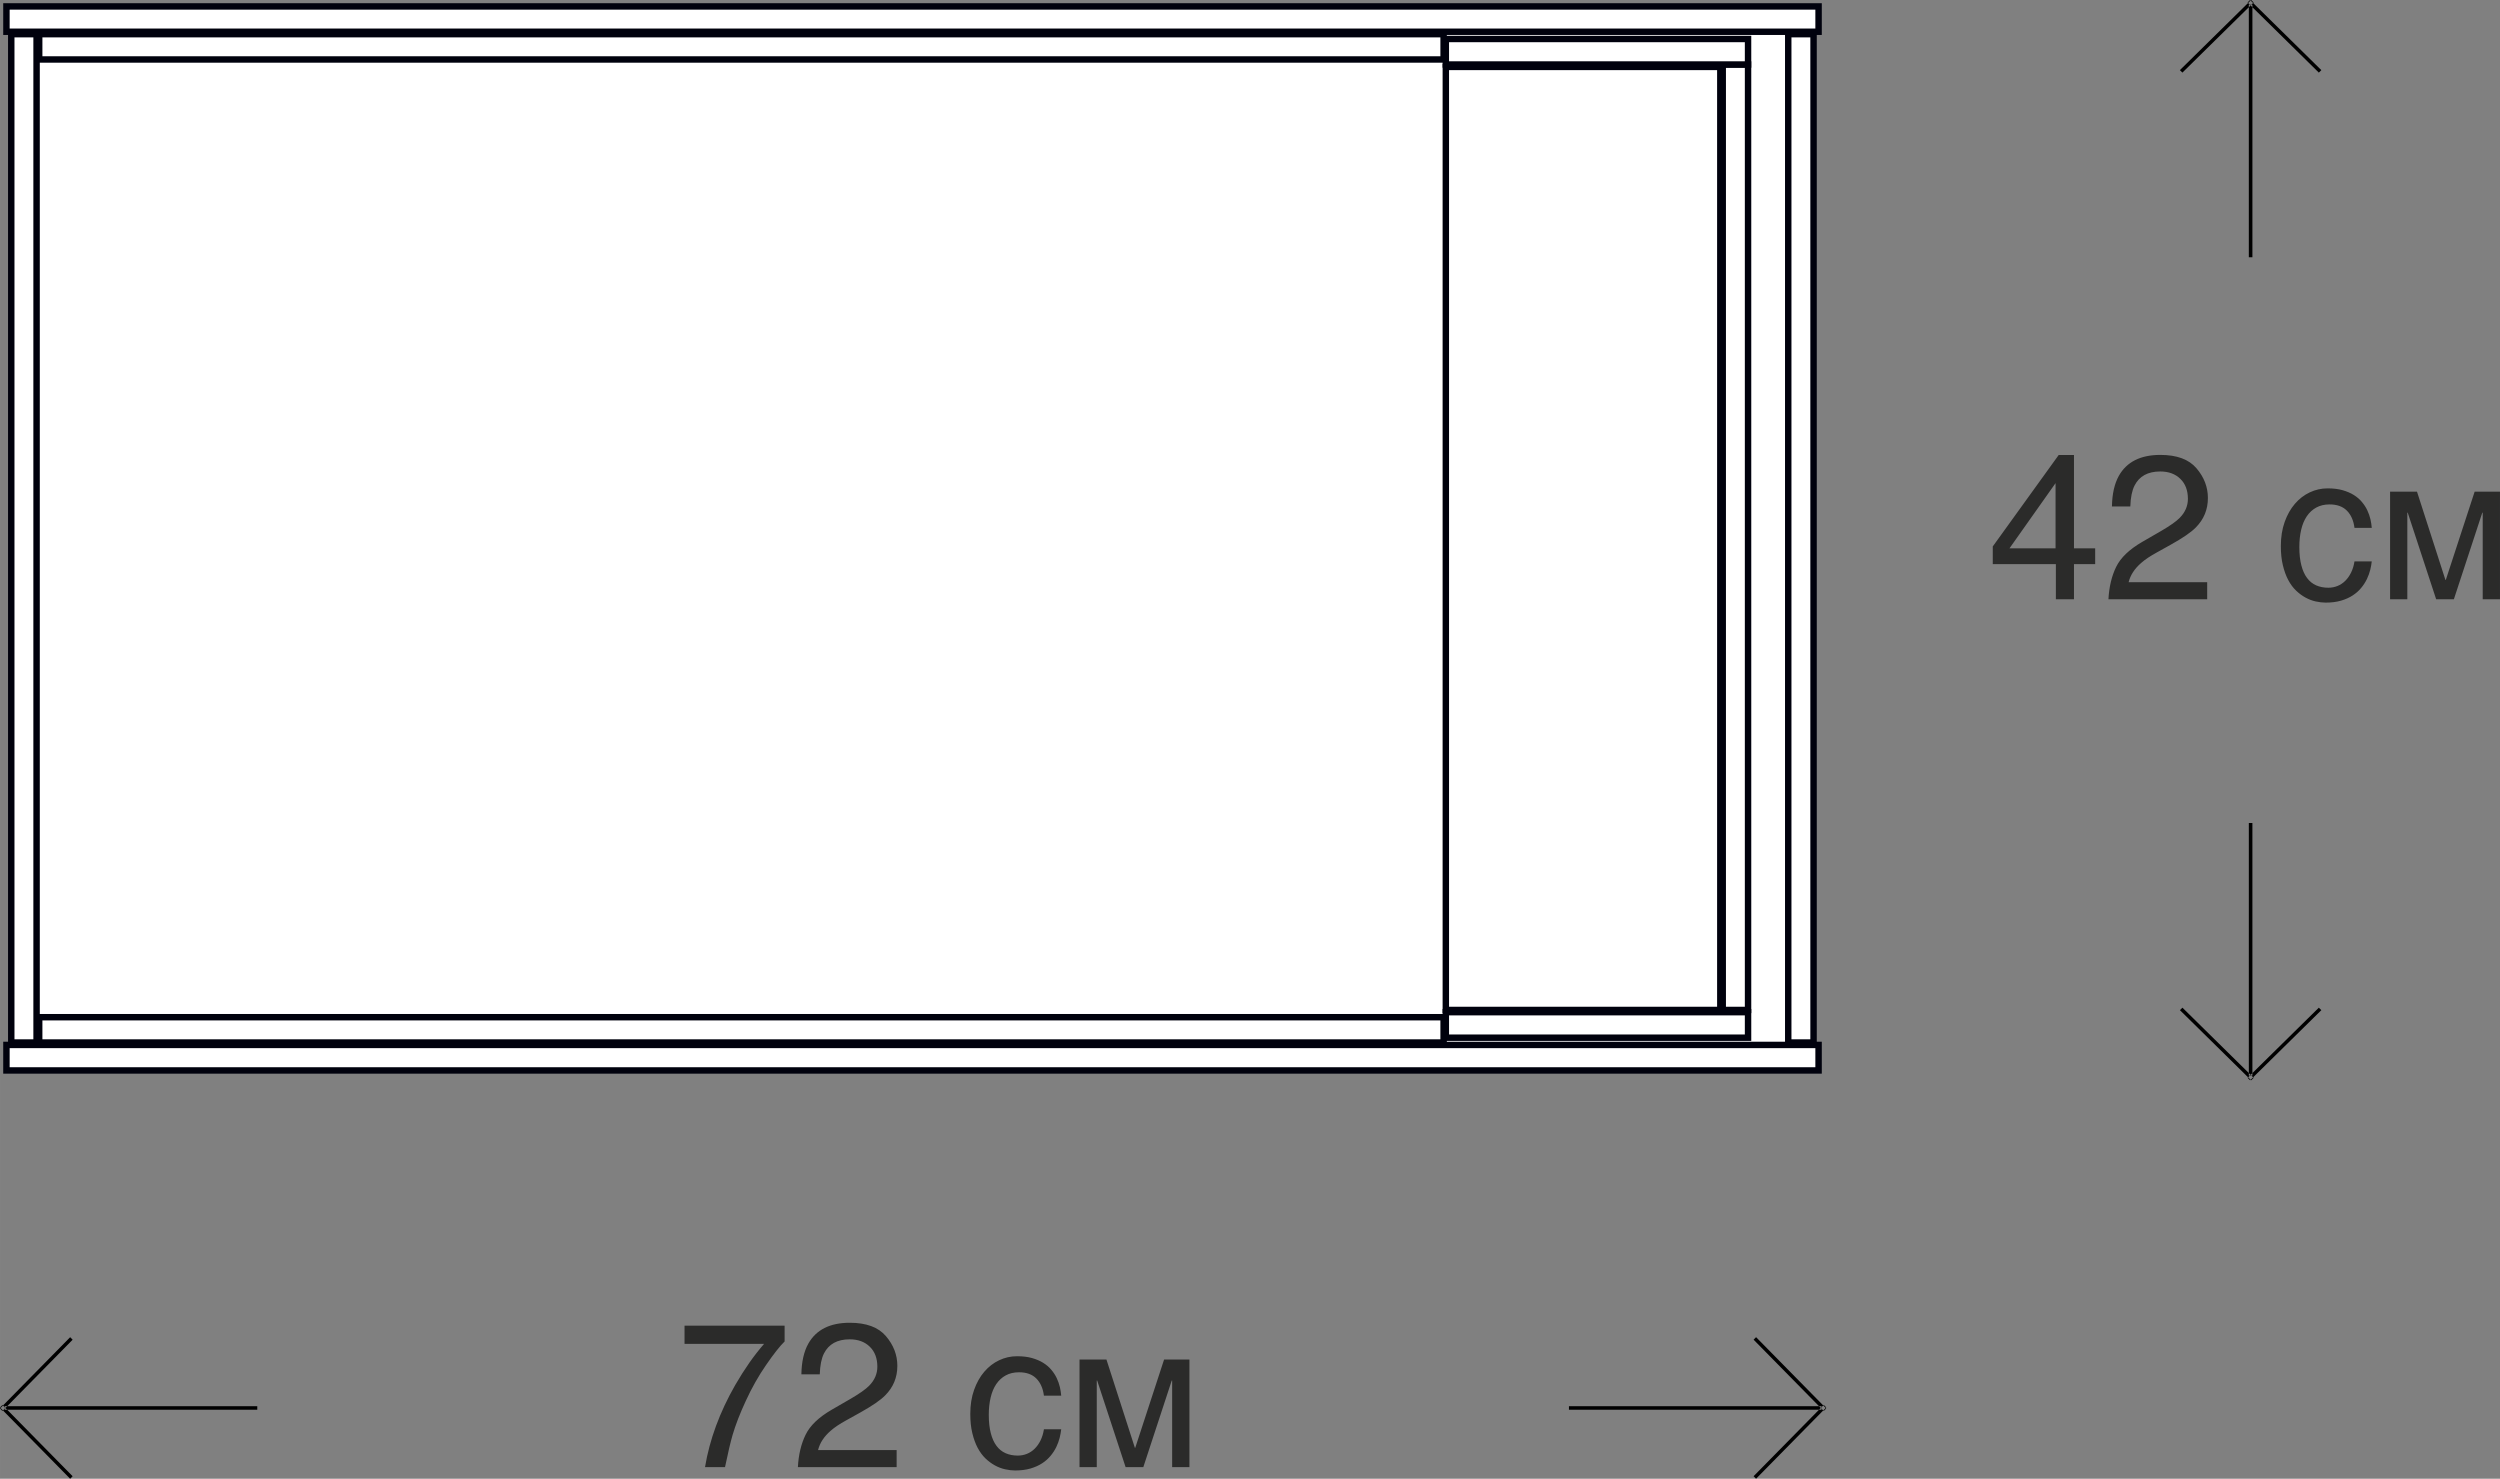
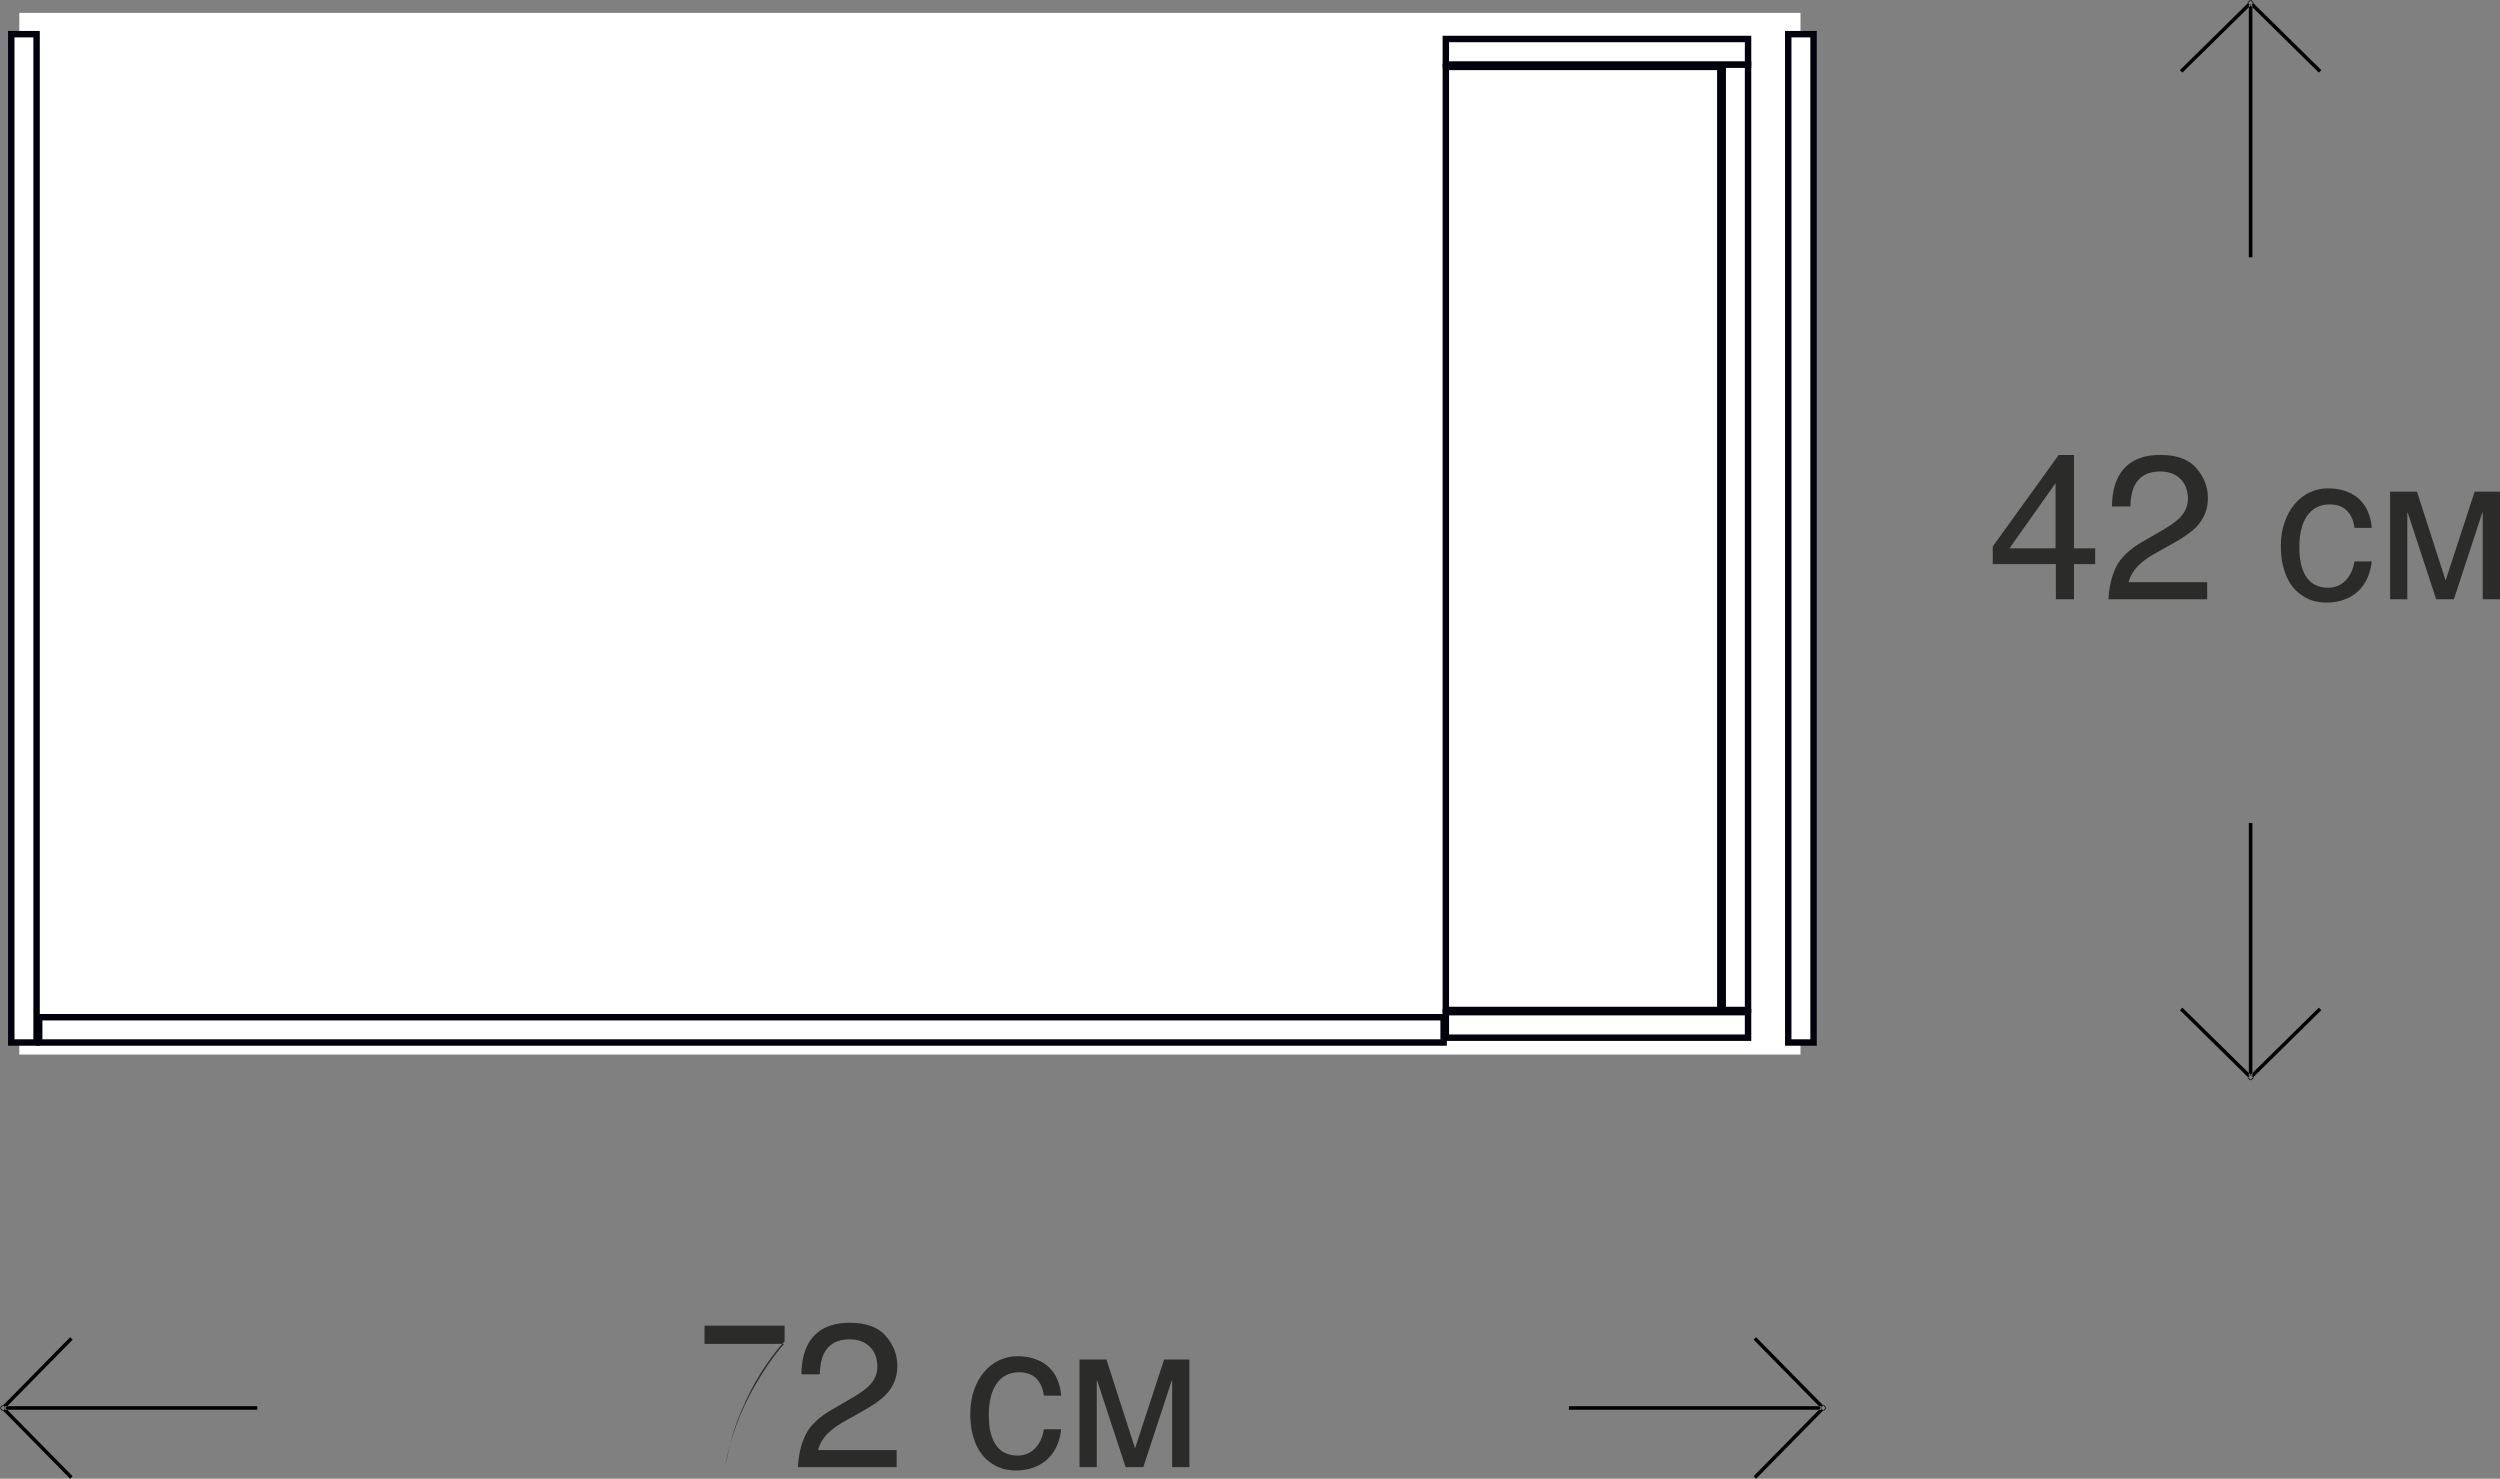
<svg xmlns="http://www.w3.org/2000/svg" xml:space="preserve" width="102.865mm" height="60.845mm" style="shape-rendering:geometricPrecision; text-rendering:geometricPrecision; image-rendering:optimizeQuality; fill-rule:evenodd; clip-rule:evenodd" viewBox="0 0 10286.48 6084.52">
  <rect x="0" y="0" width="10286.48" height="6084.52" fill="#808080" stroke="none" />
  <defs>
    <style type="text/css">  .str0 {stroke:#00010D;stroke-width:26.46;stroke-miterlimit:22.926} .fil0 {fill:black} .fil2 {fill:white} .fil3 {fill:#2B2B2A;fill-rule:nonzero} .fil1 {fill:white;fill-rule:nonzero}  </style>
  </defs>
  <g id="Слой_x0020_1">
    <path id="стрелка_копия_5" class="fil0" d="M7504.02 5780.65l10.14 10.37 -288.66 293.37 -10.19 -10.37 288.71 -293.37zm-9.34 5.29l0 14.66 -1039.1 0 0 -14.66 1039.1 0zm19.48 9.36l-10.21 10.37 -288.63 -293.37 10.19 -10.37 288.65 293.37z" data-name="ÑÑÑÐµÐ»ÐºÐ° ÐºÐ¾Ð¿Ð¸Ñ 5" />
    <rect id="Прямоугольник_7" class="fil1" x="79.36" y="52.91" width="7328.96" height="4286.25" data-name="ÐÑÑÐ¼Ð¾ÑÐ³Ð¾Ð»ÑÐ½Ð¸Ðº 7" />
    <path id="стрелка_копия_4" class="fil0" d="M10.12 5805.83l-10.13 -10.37 288.63 -293.4 10.21 10.37 -288.71 293.4zm9.34 -5.29l0 -14.68 1039.1 0 0 14.68 -1039.1 0zm-19.47 -9.39l10.21 -10.37 288.63 293.37 -10.21 10.37 -288.63 -293.37z" data-name="ÑÑÑÐµÐ»ÐºÐ° ÐºÐ¾Ð¿Ð¸Ñ 4" />
    <path id="стрелка_копия_3" class="fil0" d="M9247.81 10.14l10.37 -10.14 293.27 288.58 -10.35 10.21 -293.29 -288.65zm5.29 9.34l14.66 0 0 1039.09 -14.76 0 0 -1039.09 0.1 0zm9.37 -19.48l10.37 10.21 -293.13 288.56 -10.35 -10.19 293.11 -288.58z" data-name="ÑÑÑÐµÐ»ÐºÐ° ÐºÐ¾Ð¿Ð¸Ñ 3" />
    <path id="стрелка_копия_2" class="fil0" d="M9273 4434.87l-10.37 10.21 -293.13 -288.66 10.35 -10.19 293.15 288.64zm-5.29 -9.34l-14.66 0 0 -1039.1 14.66 0 0 1039.1zm-9.47 19.55l-10.37 -10.21 293.13 -288.63 10.45 10.18 -293.21 288.66z" data-name="ÑÑÑÐµÐ»ÐºÐ° ÐºÐ¾Ð¿Ð¸Ñ 2" />
-     <polygon id="Прямоугольник_1" class="fil2 str0" points="26.45,26.46 7482.72,26.46 7482.72,130.65 26.45,130.65 " data-name="ÐÑÑÐ¼Ð¾ÑÐ³Ð¾Ð»ÑÐ½Ð¸Ðº 1" />
-     <polygon id="Прямоугольник_1_копия" class="fil2 str0" points="26.45,4299.48 7482.72,4299.48 7482.72,4404.49 26.45,4404.49 " data-name="ÐÑÑÐ¼Ð¾ÑÐ³Ð¾Ð»ÑÐ½Ð¸Ðº 1 ÐºÐ¾Ð¿Ð¸Ñ" />
-     <polygon id="Прямоугольник_3" class="fil2 str0" points="161.23,140.58 5939.89,140.58 5939.89,244.74 161.23,244.74 " data-name="ÐÑÑÐ¼Ð¾ÑÐ³Ð¾Ð»ÑÐ½Ð¸Ðº 3" />
    <polygon id="Прямоугольник_3_копия" class="fil2 str0" points="161.23,4185.39 5939.89,4185.39 5939.89,4289.56 161.23,4289.56 " data-name="ÐÑÑÐ¼Ð¾ÑÐ³Ð¾Ð»ÑÐ½Ð¸Ðº 3 ÐºÐ¾Ð¿Ð¸Ñ" />
    <polygon id="Прямоугольник_2" class="fil2 str0" points="46.29,140.58 150.48,140.58 150.48,4289.56 46.29,4289.56 " data-name="ÐÑÑÐ¼Ð¾ÑÐ³Ð¾Ð»ÑÐ½Ð¸Ðº 2" />
    <polygon id="Прямоугольник_2_копия" class="fil2 str0" points="7357.89,140.58 7462.06,140.58 7462.06,4289.56 7357.89,4289.56 " data-name="ÐÑÑÐ¼Ð¾ÑÐ³Ð¾Ð»ÑÐ½Ð¸Ðº 2 ÐºÐ¾Ð¿Ð¸Ñ" />
    <polygon id="Прямоугольник_4_копия" class="fil2 str0" points="5948.99,4164.7 7192.53,4164.7 7192.53,4269.71 5948.99,4269.72 5948.99,4164.71 " data-name="ÐÑÑÐ¼Ð¾ÑÐ³Ð¾Ð»ÑÐ½Ð¸Ðº 4 ÐºÐ¾Ð¿Ð¸Ñ" />
    <polygon id="Прямоугольник_5" class="fil2 str0" points="7088.34,265.41 7192.53,265.41 7192.53,4155.6 7088.34,4155.6 " data-name="ÐÑÑÐ¼Ð¾ÑÐ³Ð¾Ð»ÑÐ½Ð¸Ðº 5" />
    <polygon id="Прямоугольник_6" class="fil2 str0" points="5948.99,275.33 7078.41,275.33 7078.41,4155.6 5948.99,4155.6 " data-name="ÐÑÑÐ¼Ð¾ÑÐ³Ð¾Ð»ÑÐ½Ð¸Ðº 6" />
    <polygon id="Прямоугольник_4" class="fil2 str0" points="5948.99,160.42 7192.53,160.42 7192.53,265.43 5948.99,265.43 " data-name="ÐÑÑÐ¼Ð¾ÑÐ³Ð¾Ð»ÑÐ½Ð¸Ðº 4" />
-     <path class="fil3" d="M3228.35 5454.66l0 64.92c-19.05,18.48 -44.31,50.51 -75.92,96.38 -31.61,45.72 -59.41,94.96 -83.68,147.88 -23.99,51.65 -42.19,98.64 -54.61,140.97 -8.04,27.38 -18.34,71.26 -31.04,131.94l-82.27 0c18.77,-113.03 60.11,-225.5 124.04,-337.4 37.81,-65.47 77.47,-122.2 119.09,-169.9l-327.38 0 0 -74.79 411.77 0zm54.61 582.09c2.68,-50.94 13.26,-95.39 31.61,-133.07 18.34,-37.82 54.04,-72.11 107.24,-103.01l79.31 -45.86c35.56,-20.74 60.53,-38.38 74.93,-52.92 22.58,-22.86 33.86,-49.1 33.86,-78.6 0,-34.43 -10.3,-61.8 -31.04,-81.98 -20.6,-20.32 -48.26,-30.48 -82.69,-30.48 -50.94,0 -86.22,19.33 -105.84,57.99 -10.44,20.61 -16.22,49.25 -17.35,85.94l-75.64 0c0.85,-51.51 10.3,-93.56 28.51,-126.15 32.31,-57.29 89.18,-85.94 170.74,-85.94 67.88,0 117.41,18.34 148.59,55.03 31.33,36.55 46.99,77.47 46.99,122.35 0,47.41 -16.65,87.91 -50.09,121.49 -19.19,19.62 -53.77,43.33 -103.72,71.12l-56.58 31.47c-27.1,14.82 -48.26,29.07 -63.65,42.62 -27.65,23.85 -45.01,50.52 -52.21,79.73l323.29 0 0 70.27 -406.26 0zm1083.45 -155.79c-1.13,10.73 -3.24,22.44 -6.35,35.14 -3.24,12.56 -7.76,25.26 -13.83,37.82 -6.07,12.42 -13.83,24.55 -23.42,36.12 -9.46,11.57 -21.03,21.87 -34.72,30.76 -13.68,9.04 -29.63,16.09 -48.11,21.59 -18.49,5.37 -39.52,8.05 -63.22,8.05 -12.98,0 -26.67,-1.7 -40.92,-4.8 -14.4,-3.1 -28.37,-8.47 -42.06,-15.95 -13.68,-7.47 -26.53,-16.93 -38.8,-28.64 -12.28,-11.71 -23,-26.25 -32.32,-43.75 -9.17,-17.35 -16.51,-37.53 -22.01,-60.53 -5.64,-23 -8.33,-49.39 -8.33,-79.17 0,-36.69 5.23,-69.56 15.67,-98.92 10.44,-29.35 24.55,-54.32 42.05,-74.64 17.5,-20.46 37.82,-36.13 61.1,-47.14 23.28,-11 47.84,-16.51 73.38,-16.51 23.14,0 43.6,2.4 61.38,7.34 17.78,5.08 33.3,11.57 46.57,19.9 13.26,8.33 24.41,17.78 33.44,28.79 9.17,10.86 16.51,22.29 22.16,34.29 5.64,11.99 9.87,24.13 12.84,36.54 2.82,12.42 4.65,24.28 5.5,35.56l-71.12 0c-3.81,-30.05 -14.25,-53.62 -31.18,-70.69 -16.94,-17.08 -40.64,-25.68 -71.27,-25.68 -21.02,0 -39.22,4.37 -54.75,12.84 -15.66,8.6 -28.5,20.46 -38.94,35.84 -10.31,15.24 -18.07,33.72 -23.15,55.31 -5.08,21.74 -7.62,45.44 -7.62,71.41 0,29.21 2.83,54.32 8.33,75.35 5.5,21.17 13.26,38.52 23.56,52.07 10.17,13.69 22.58,23.71 37.4,30.2 14.68,6.49 31.47,9.74 50.24,9.74 13.12,0 25.68,-2.4 37.53,-7.2 11.85,-4.8 22.44,-11.85 31.89,-21.17 9.32,-9.17 17.36,-20.6 23.99,-34.01 6.63,-13.54 11.29,-28.78 13.97,-45.86l71.12 0zm75.36 -287.02l110.77 0 116.98 363.08 1.56 0 118.67 -363.08 104.28 0 0 442.81 -71.12 0 0 -356.31 -1.69 0 -116.98 356.31 -72.82 0 -116.98 -356.31 -1.69 0 0 356.31 -70.98 0 0 -442.81z" />
+     <path class="fil3" d="M3228.35 5454.66l0 64.92c-19.05,18.48 -44.31,50.51 -75.92,96.38 -31.61,45.72 -59.41,94.96 -83.68,147.88 -23.99,51.65 -42.19,98.64 -54.61,140.97 -8.04,27.38 -18.34,71.26 -31.04,131.94c18.77,-113.03 60.11,-225.5 124.04,-337.4 37.81,-65.47 77.47,-122.2 119.09,-169.9l-327.38 0 0 -74.79 411.77 0zm54.61 582.09c2.68,-50.94 13.26,-95.39 31.61,-133.07 18.34,-37.82 54.04,-72.11 107.24,-103.01l79.31 -45.86c35.56,-20.74 60.53,-38.38 74.93,-52.92 22.58,-22.86 33.86,-49.1 33.86,-78.6 0,-34.43 -10.3,-61.8 -31.04,-81.98 -20.6,-20.32 -48.26,-30.48 -82.69,-30.48 -50.94,0 -86.22,19.33 -105.84,57.99 -10.44,20.61 -16.22,49.25 -17.35,85.94l-75.64 0c0.85,-51.51 10.3,-93.56 28.51,-126.15 32.31,-57.29 89.18,-85.94 170.74,-85.94 67.88,0 117.41,18.34 148.59,55.03 31.33,36.55 46.99,77.47 46.99,122.35 0,47.41 -16.65,87.91 -50.09,121.49 -19.19,19.62 -53.77,43.33 -103.72,71.12l-56.58 31.47c-27.1,14.82 -48.26,29.07 -63.65,42.62 -27.65,23.85 -45.01,50.52 -52.21,79.73l323.29 0 0 70.27 -406.26 0zm1083.45 -155.79c-1.13,10.73 -3.24,22.44 -6.35,35.14 -3.24,12.56 -7.76,25.26 -13.83,37.82 -6.07,12.42 -13.83,24.55 -23.42,36.12 -9.46,11.57 -21.03,21.87 -34.72,30.76 -13.68,9.04 -29.63,16.09 -48.11,21.59 -18.49,5.37 -39.52,8.05 -63.22,8.05 -12.98,0 -26.67,-1.7 -40.92,-4.8 -14.4,-3.1 -28.37,-8.47 -42.06,-15.95 -13.68,-7.47 -26.53,-16.93 -38.8,-28.64 -12.28,-11.71 -23,-26.25 -32.32,-43.75 -9.17,-17.35 -16.51,-37.53 -22.01,-60.53 -5.64,-23 -8.33,-49.39 -8.33,-79.17 0,-36.69 5.23,-69.56 15.67,-98.92 10.44,-29.35 24.55,-54.32 42.05,-74.64 17.5,-20.46 37.82,-36.13 61.1,-47.14 23.28,-11 47.84,-16.51 73.38,-16.51 23.14,0 43.6,2.4 61.38,7.34 17.78,5.08 33.3,11.57 46.57,19.9 13.26,8.33 24.41,17.78 33.44,28.79 9.17,10.86 16.51,22.29 22.16,34.29 5.64,11.99 9.87,24.13 12.84,36.54 2.82,12.42 4.65,24.28 5.5,35.56l-71.12 0c-3.81,-30.05 -14.25,-53.62 -31.18,-70.69 -16.94,-17.08 -40.64,-25.68 -71.27,-25.68 -21.02,0 -39.22,4.37 -54.75,12.84 -15.66,8.6 -28.5,20.46 -38.94,35.84 -10.31,15.24 -18.07,33.72 -23.15,55.31 -5.08,21.74 -7.62,45.44 -7.62,71.41 0,29.21 2.83,54.32 8.33,75.35 5.5,21.17 13.26,38.52 23.56,52.07 10.17,13.69 22.58,23.71 37.4,30.2 14.68,6.49 31.47,9.74 50.24,9.74 13.12,0 25.68,-2.4 37.53,-7.2 11.85,-4.8 22.44,-11.85 31.89,-21.17 9.32,-9.17 17.36,-20.6 23.99,-34.01 6.63,-13.54 11.29,-28.78 13.97,-45.86l71.12 0zm75.36 -287.02l110.77 0 116.98 363.08 1.56 0 118.67 -363.08 104.28 0 0 442.81 -71.12 0 0 -356.31 -1.69 0 -116.98 356.31 -72.82 0 -116.98 -356.31 -1.69 0 0 356.31 -70.98 0 0 -442.81z" />
    <path class="fil3" d="M8457.81 2256.29l0 -268.4 -189.65 268.4 189.65 0zm1.27 209.55l0 -144.64 -259.64 0 0 -72.81 271.22 -376.21 62.93 0 0 384.11 87.21 0 0 64.91 -87.21 0 0 144.64 -74.51 0zm216.33 0c2.68,-50.94 13.26,-95.39 31.61,-133.07 18.34,-37.82 54.04,-72.11 107.24,-103.01l79.31 -45.86c35.56,-20.74 60.53,-38.38 74.93,-52.92 22.58,-22.86 33.86,-49.1 33.86,-78.6 0,-34.43 -10.3,-61.8 -31.04,-81.98 -20.6,-20.32 -48.26,-30.48 -82.69,-30.48 -50.94,0 -86.22,19.33 -105.84,57.99 -10.44,20.61 -16.22,49.25 -17.35,85.94l-75.64 0c0.85,-51.51 10.3,-93.56 28.51,-126.15 32.31,-57.29 89.18,-85.94 170.74,-85.94 67.88,0 117.41,18.34 148.59,55.03 31.33,36.55 46.99,77.47 46.99,122.35 0,47.41 -16.65,87.91 -50.09,121.49 -19.19,19.62 -53.77,43.33 -103.72,71.12l-56.58 31.47c-27.1,14.82 -48.26,29.07 -63.65,42.62 -27.65,23.85 -45.01,50.52 -52.21,79.73l323.29 0 0 70.27 -406.26 0zm1083.45 -155.79c-1.13,10.73 -3.24,22.44 -6.35,35.14 -3.24,12.56 -7.76,25.26 -13.83,37.82 -6.07,12.42 -13.83,24.55 -23.42,36.12 -9.46,11.57 -21.03,21.87 -34.72,30.76 -13.68,9.04 -29.63,16.09 -48.11,21.59 -18.49,5.37 -39.52,8.05 -63.22,8.05 -12.98,0 -26.67,-1.7 -40.92,-4.8 -14.4,-3.1 -28.37,-8.47 -42.06,-15.95 -13.68,-7.47 -26.53,-16.93 -38.8,-28.64 -12.28,-11.71 -23,-26.25 -32.32,-43.75 -9.17,-17.35 -16.51,-37.53 -22.01,-60.53 -5.64,-23 -8.33,-49.39 -8.33,-79.17 0,-36.69 5.23,-69.56 15.67,-98.92 10.44,-29.35 24.55,-54.32 42.05,-74.64 17.5,-20.46 37.82,-36.13 61.1,-47.14 23.28,-11 47.84,-16.51 73.38,-16.51 23.14,0 43.6,2.4 61.38,7.34 17.78,5.08 33.3,11.57 46.57,19.9 13.26,8.33 24.41,17.78 33.44,28.79 9.17,10.86 16.51,22.29 22.16,34.29 5.64,11.99 9.87,24.13 12.84,36.54 2.82,12.42 4.65,24.28 5.5,35.56l-71.12 0c-3.81,-30.05 -14.25,-53.62 -31.18,-70.69 -16.94,-17.08 -40.64,-25.68 -71.27,-25.68 -21.02,0 -39.22,4.37 -54.75,12.84 -15.66,8.6 -28.5,20.46 -38.94,35.84 -10.31,15.24 -18.07,33.72 -23.15,55.31 -5.08,21.74 -7.62,45.44 -7.62,71.41 0,29.21 2.83,54.32 8.33,75.35 5.5,21.17 13.26,38.52 23.56,52.07 10.17,13.69 22.58,23.71 37.4,30.2 14.68,6.49 31.47,9.74 50.24,9.74 13.12,0 25.68,-2.4 37.53,-7.2 11.85,-4.8 22.44,-11.85 31.89,-21.17 9.32,-9.17 17.36,-20.6 23.99,-34.01 6.63,-13.54 11.29,-28.78 13.97,-45.86l71.12 0zm75.36 -287.02l110.77 0 116.98 363.08 1.56 0 118.67 -363.08 104.28 0 0 442.81 -71.12 0 0 -356.31 -1.69 0 -116.98 356.31 -72.82 0 -116.98 -356.31 -1.69 0 0 356.31 -70.98 0 0 -442.81z" />
  </g>
</svg>